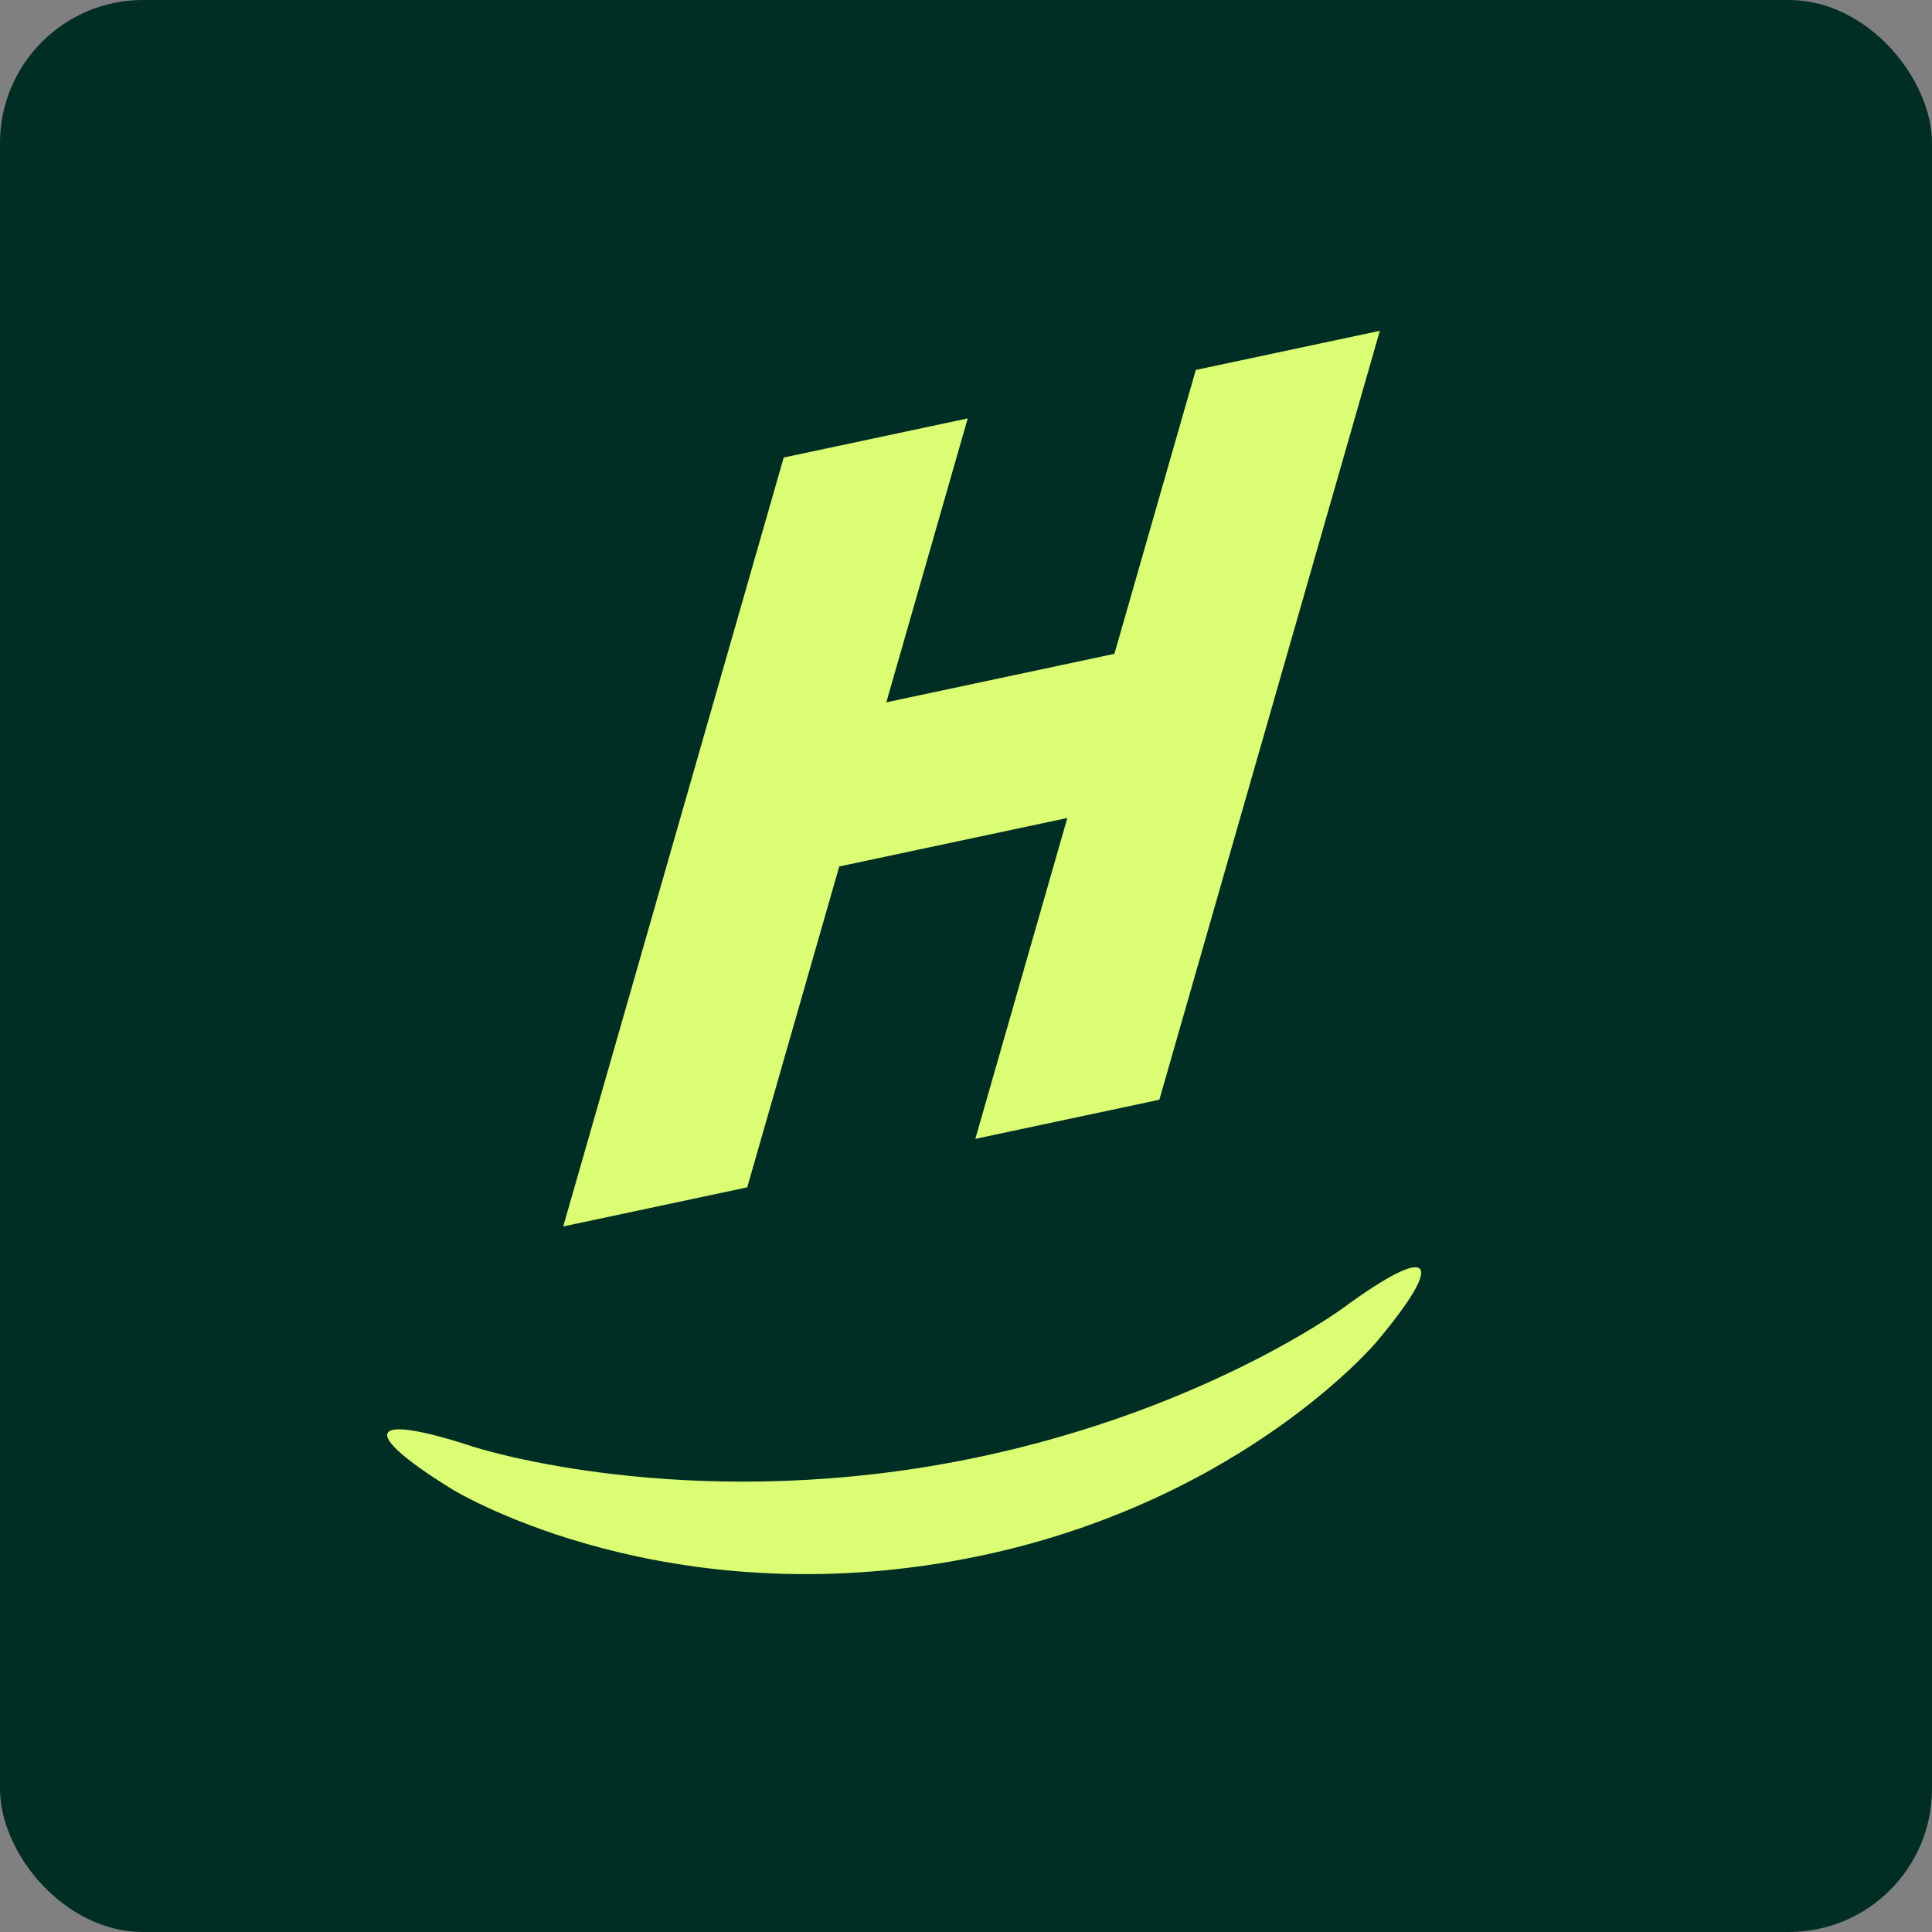
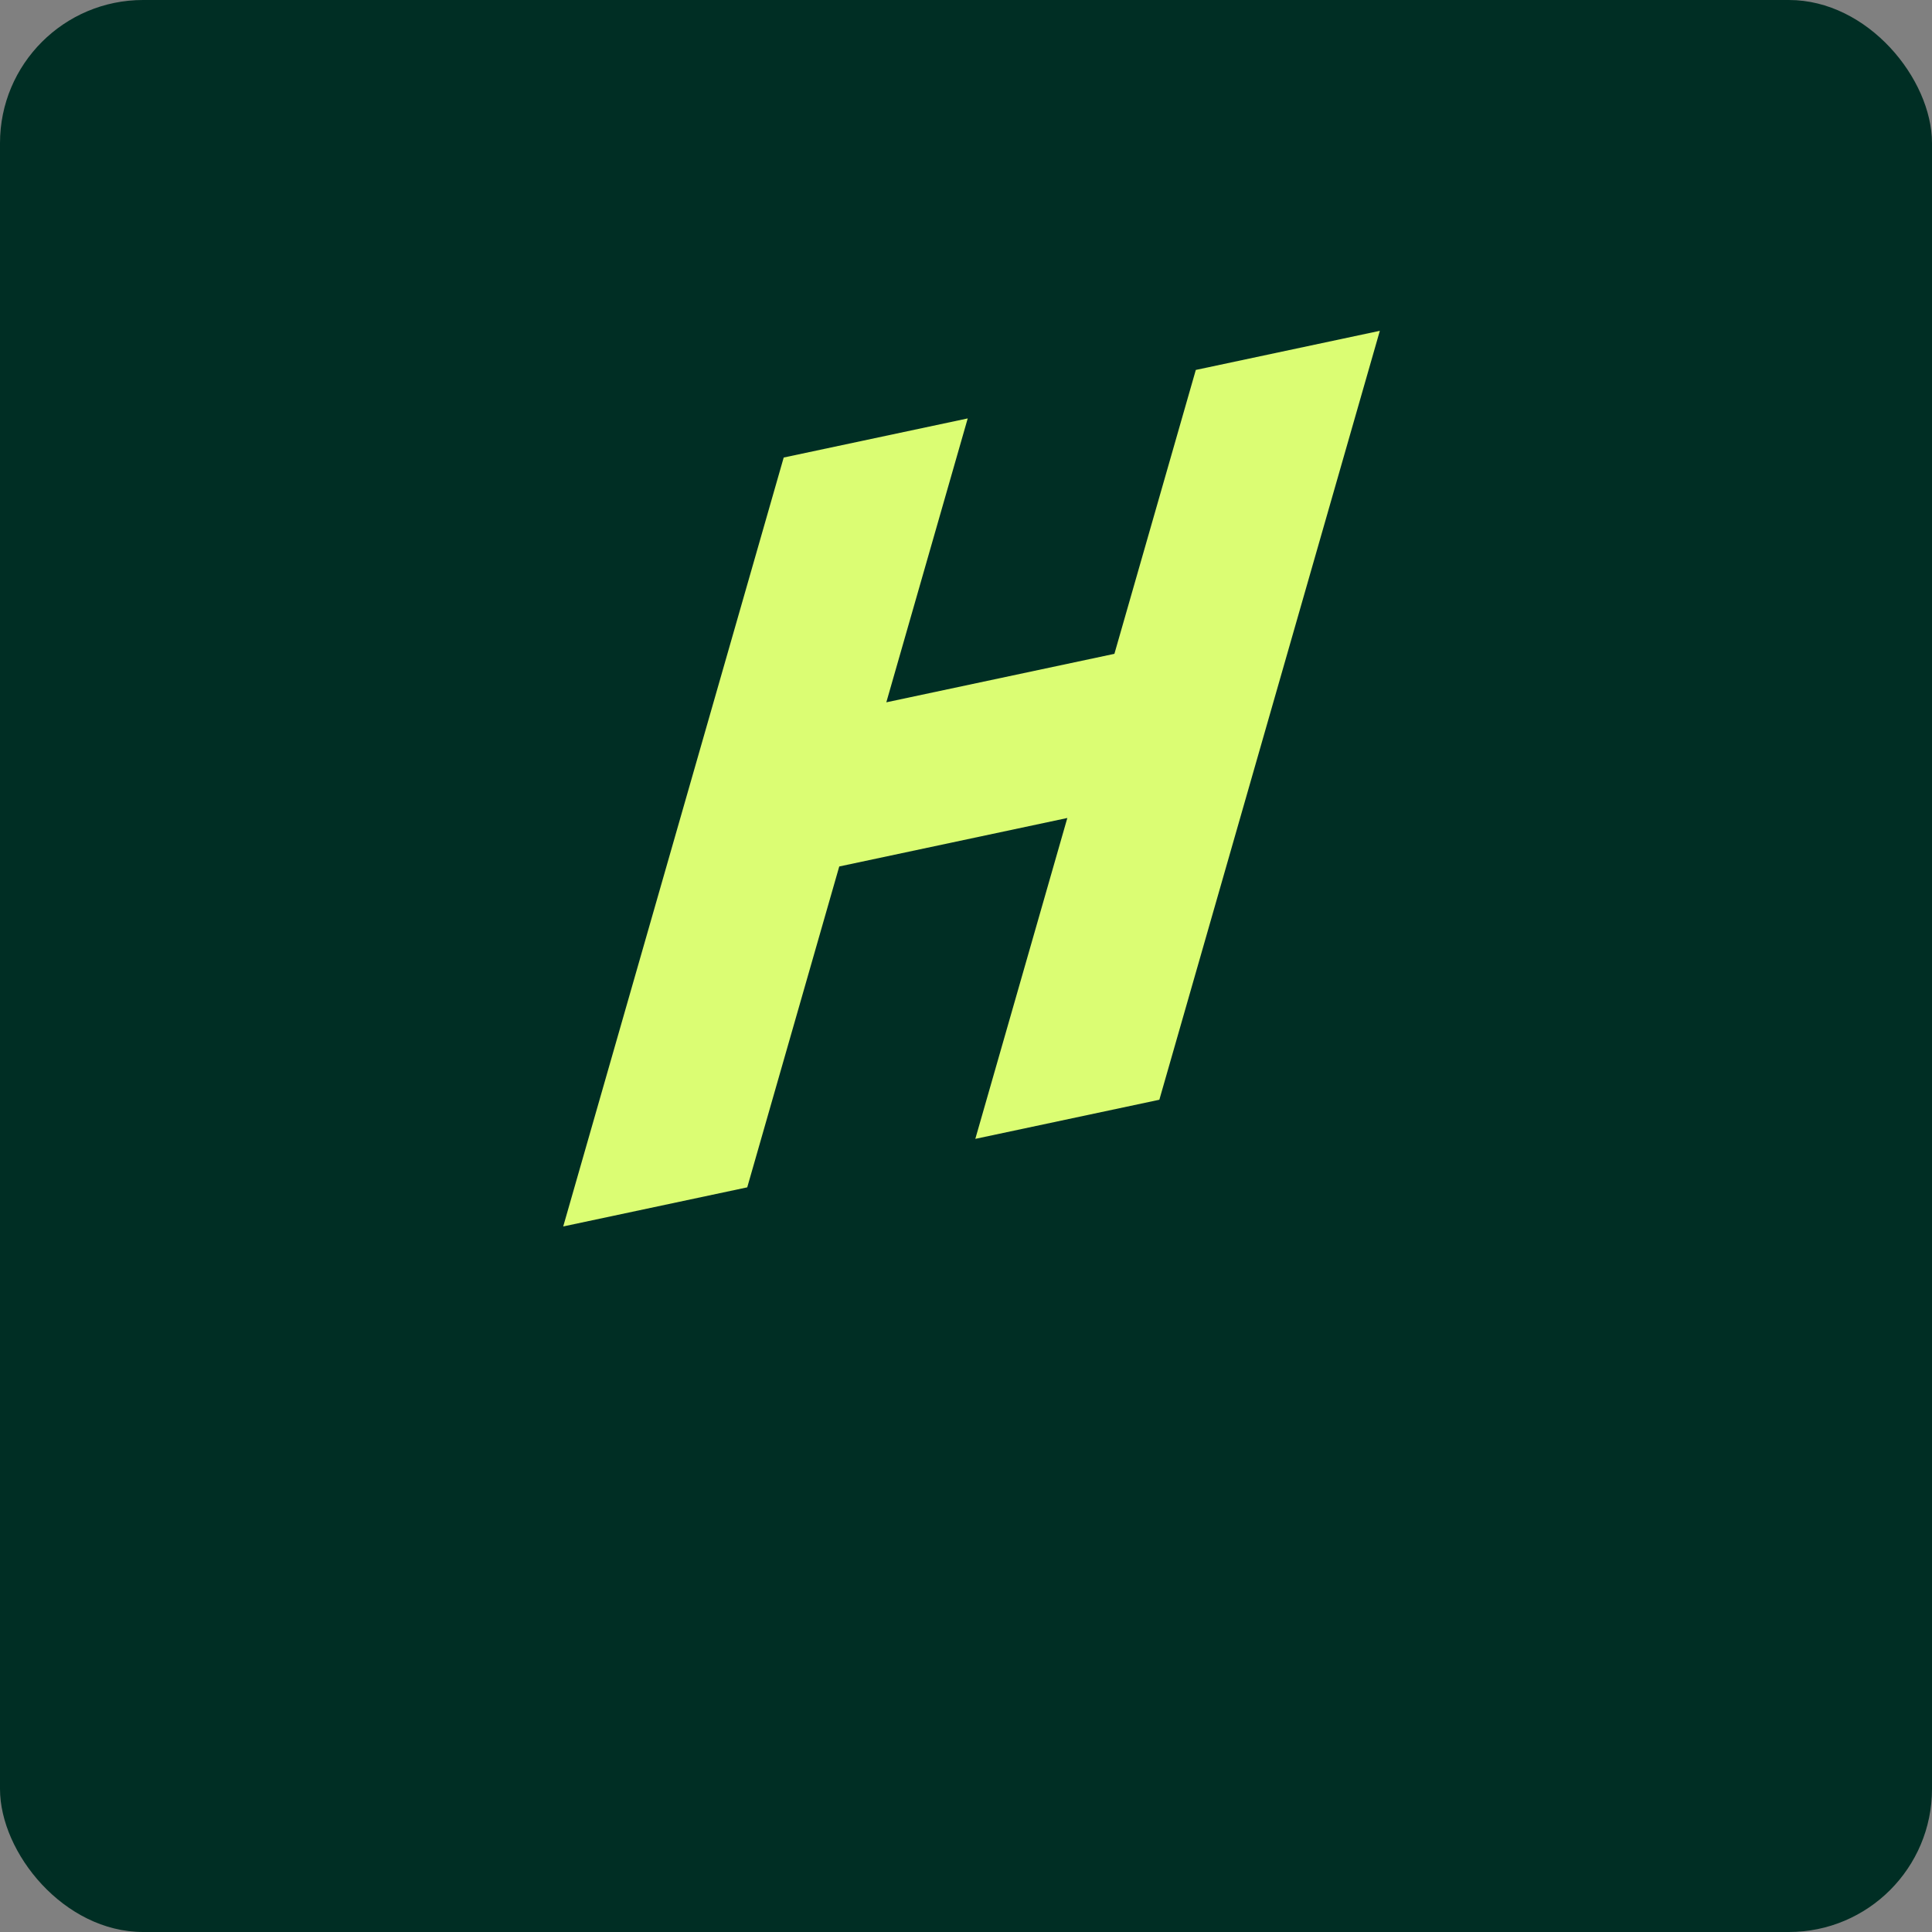
<svg xmlns="http://www.w3.org/2000/svg" width="540" height="540" viewBox="0 0 540 540" fill="none">
  <rect x="0" y="0" width="540" height="540" fill="#808080" stroke="none" />
  <g clip-path="url(#clip0_3152_9135)">
    <rect width="540" height="540" rx="40" fill="#002E24" />
-     <path d="M257.88 410.149C185.172 421.727 132.116 404.311 132.116 404.311C102.647 394.636 100.055 400.027 126.392 416.267C126.392 416.267 180.983 449.951 262.268 437.016C343.554 424.082 384.69 375.135 384.69 375.135C404.516 351.55 400.371 347.237 375.441 365.566C375.441 365.566 330.587 398.571 257.88 410.149Z" fill="#DBFD73" />
    <path d="M334.232 103.398L385.668 92.464L324.041 307.383L272.605 318.316L298.322 228.631L234.573 242.181L208.856 331.866L157.42 342.799L219.047 127.881L270.483 116.948L247.73 196.298L311.479 182.748L334.232 103.398Z" fill="#DBFD73" />
  </g>
  <defs>
    <clipPath id="clip0_3152_9135">
      <rect width="540" height="540" fill="white" />
    </clipPath>
  </defs>
</svg>